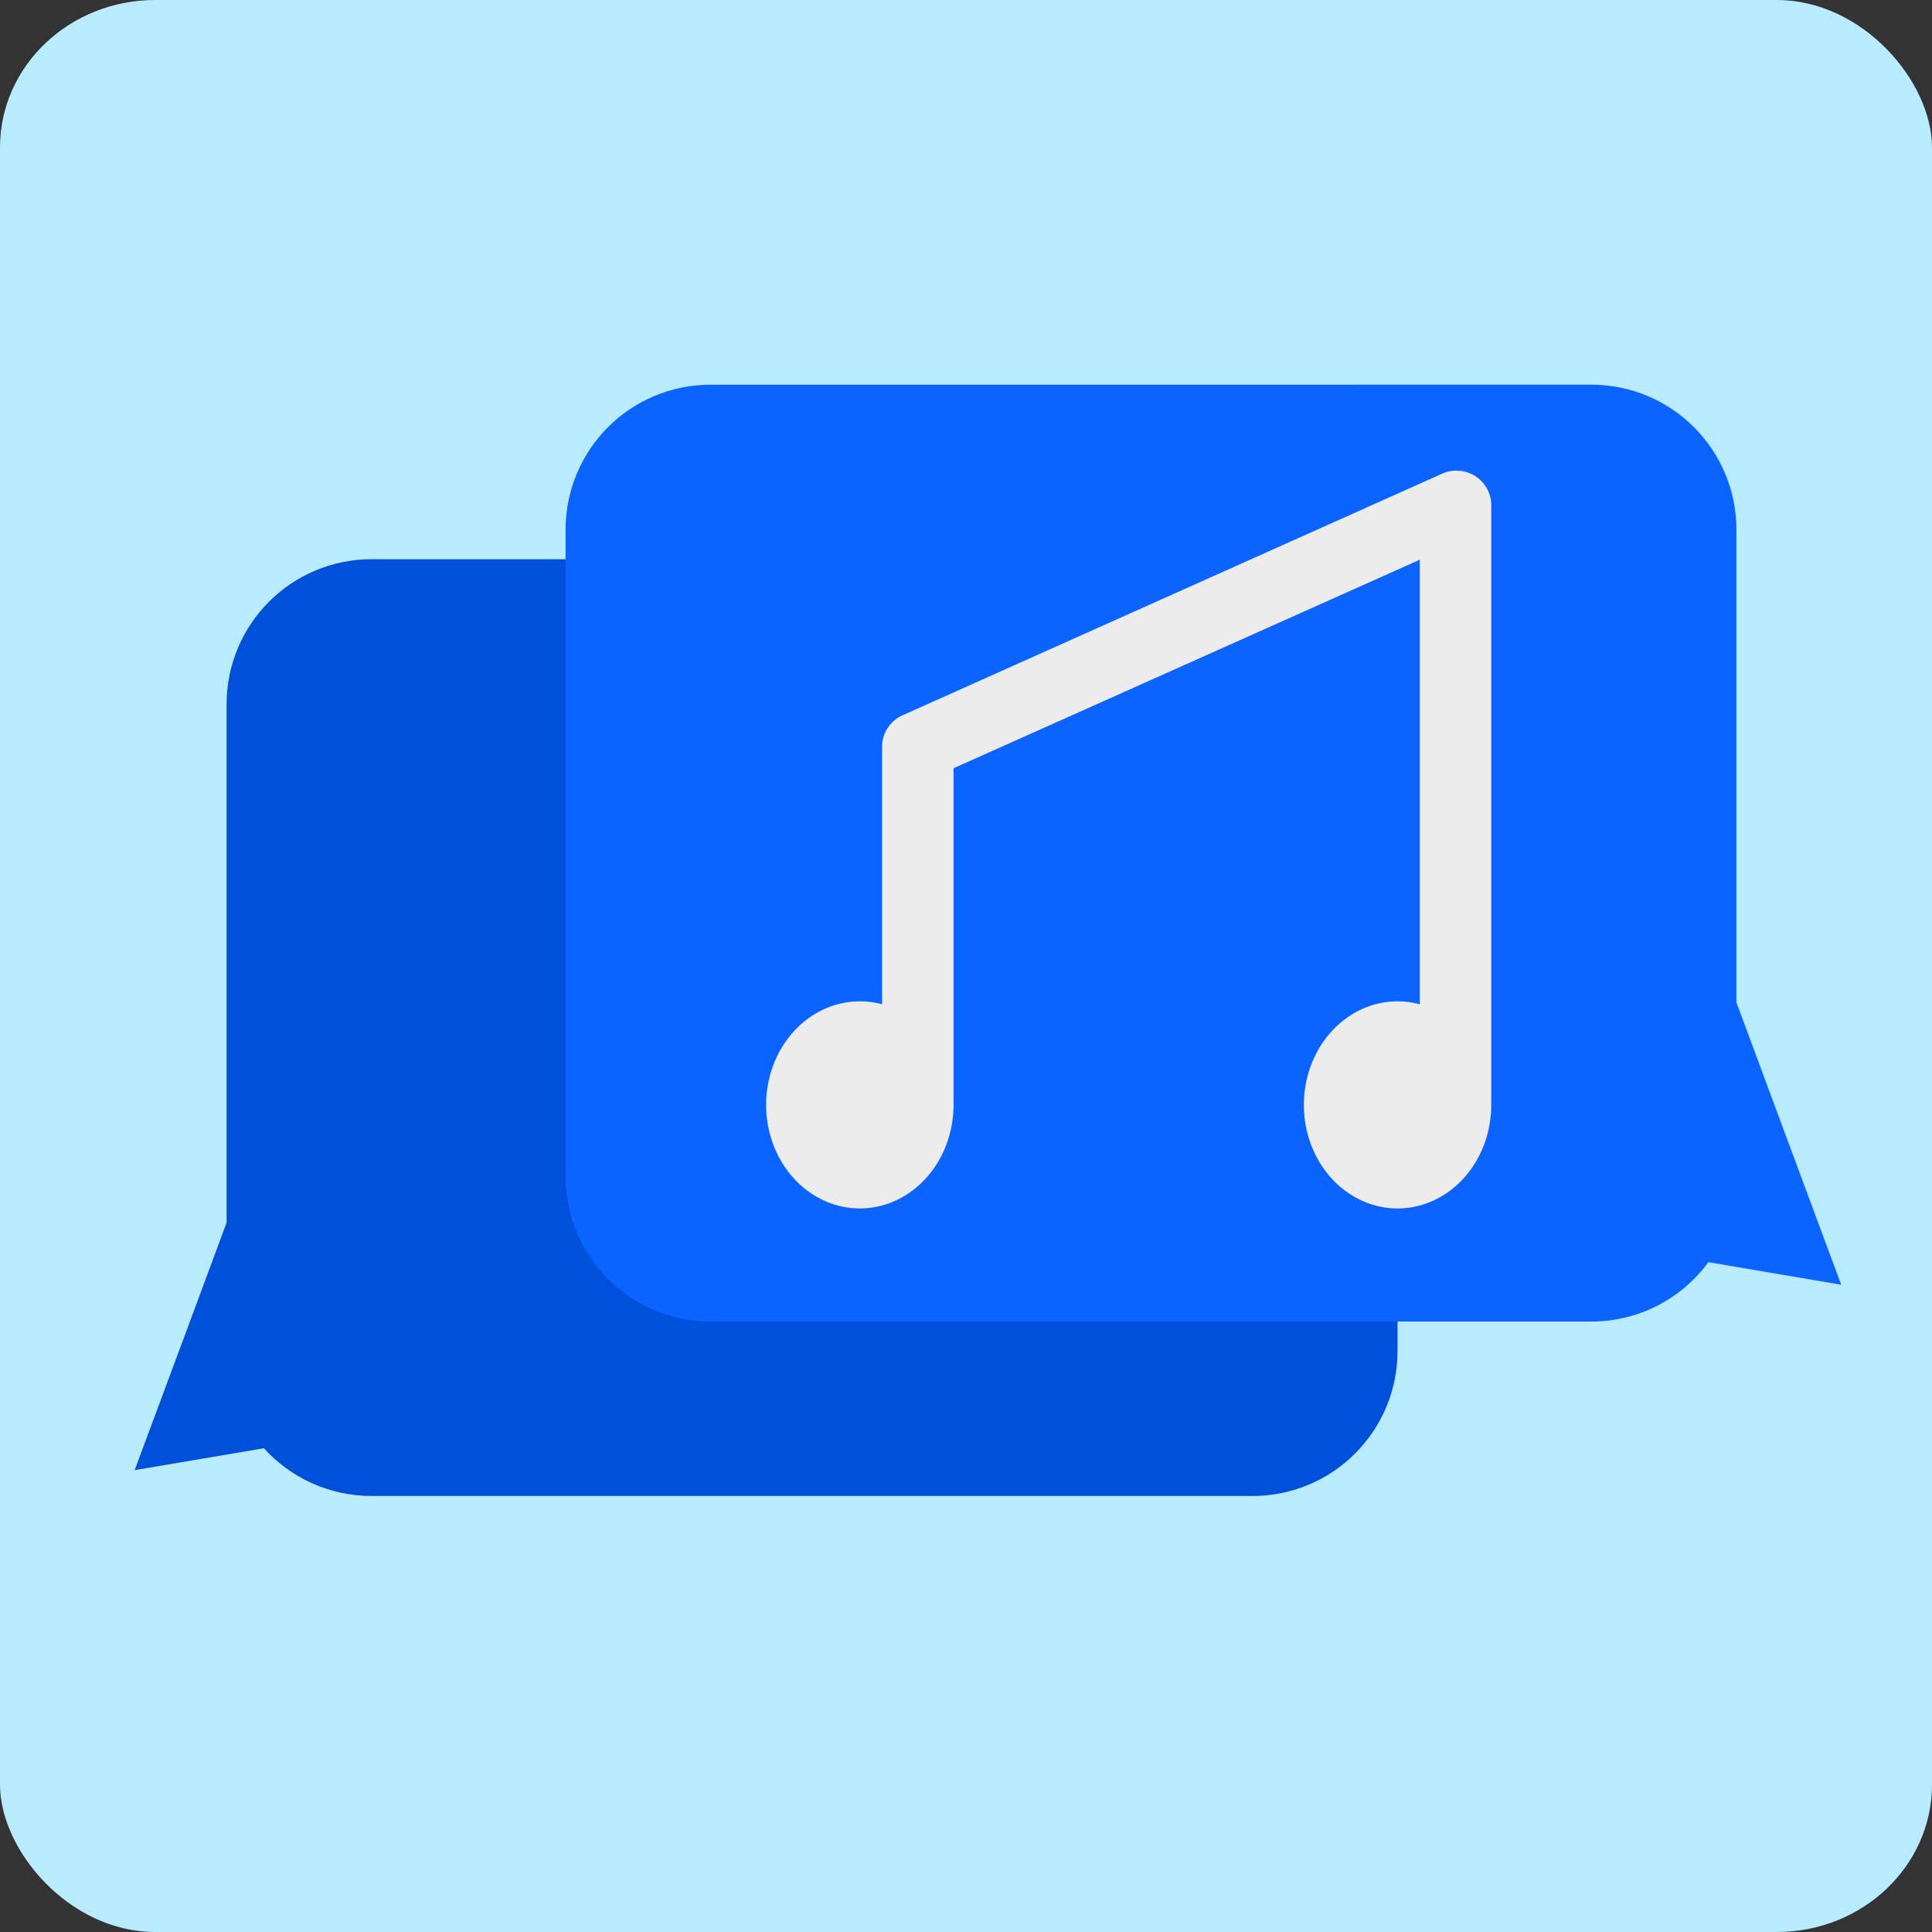
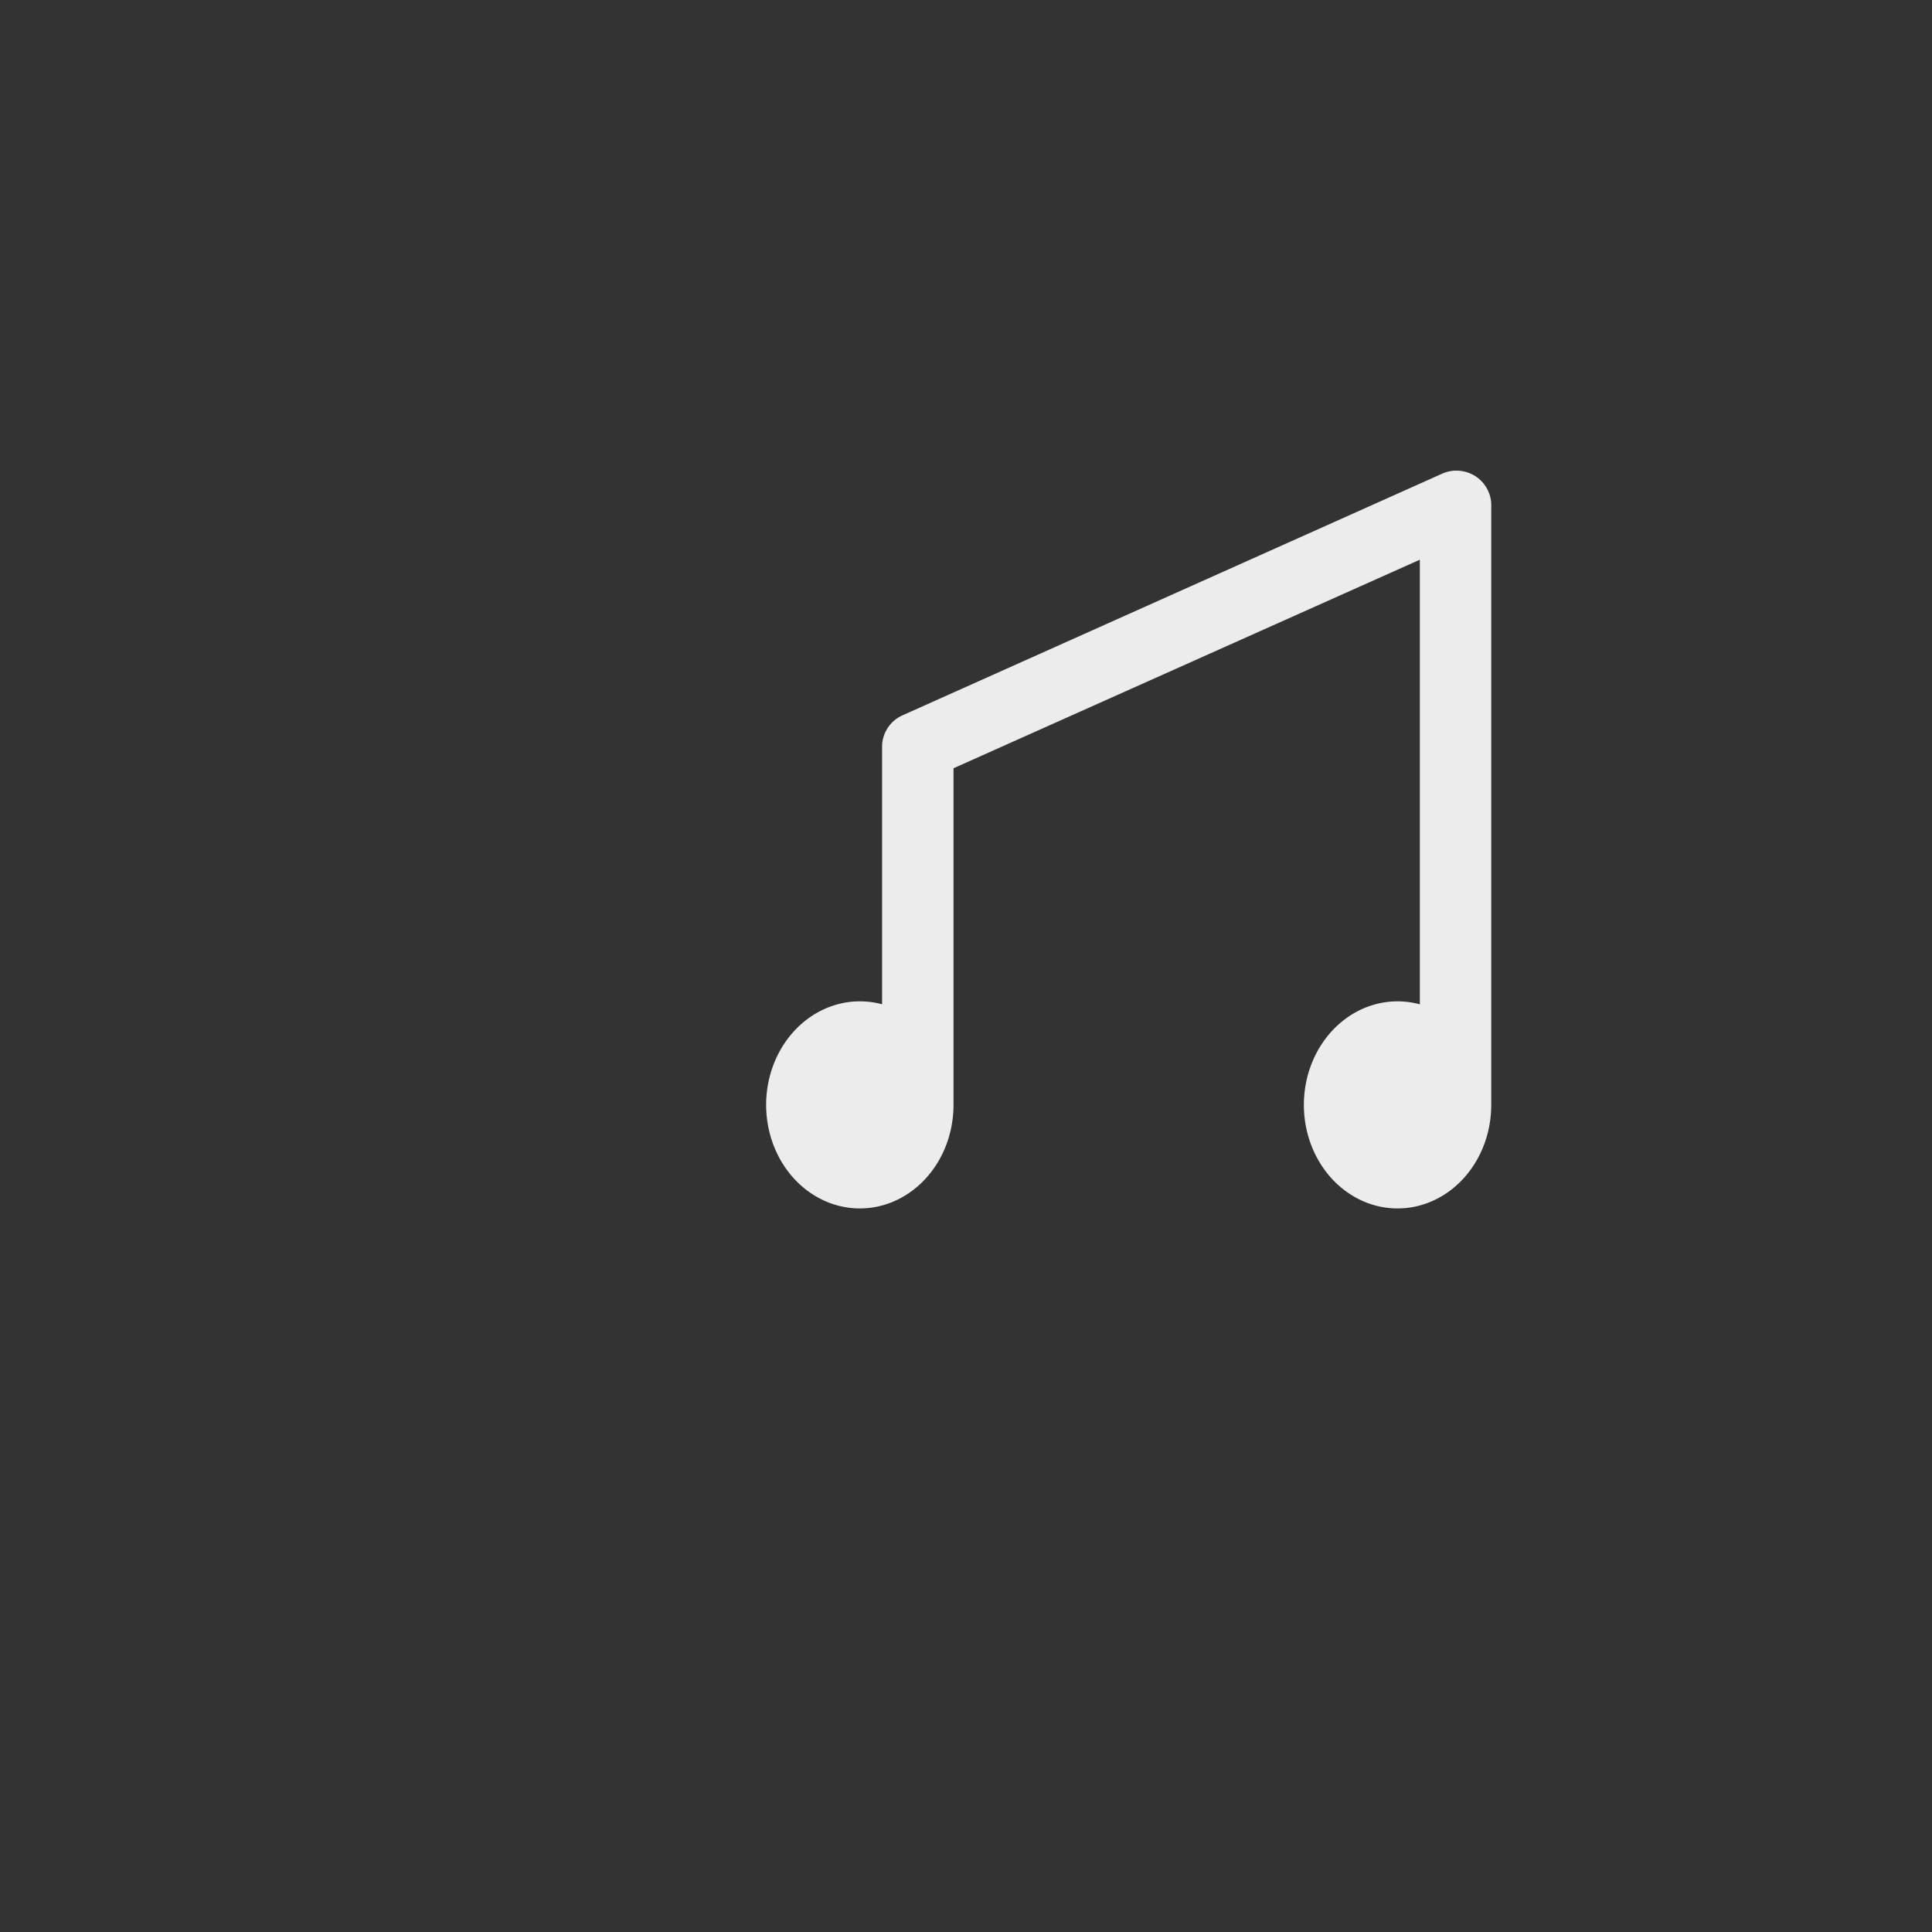
<svg xmlns="http://www.w3.org/2000/svg" width="100" height="100" viewBox="0 0 26.458 26.458" version="1.1" id="svg1">
  <rect x="0" y="0" width="26.458" height="26.458" fill="#333333" stroke="none" />
  <g id="layer1">
-     <rect style="fill:#b9ebff;stroke:none;stroke-width:1.381px;fill-opacity:1" id="rect1" width="26.458" height="26.458" x="0" y="0" rx="2.125" ry="2.019" />
-     <path id="rect2" style="fill:#0050da;fill-opacity:1;stroke:none;stroke-width:1.327px" d="M5.093 7.658c-1.103 0-1.99.888-1.99 1.99v7.096l-.54 1.456-.719 1.933 1.77-.3c.364.402.891.654 1.479.654h12.056c1.102 0 1.99-.887 1.99-1.99V9.649c0-1.102-.888-1.99-1.99-1.99H5.093z" />
-     <path id="rect2-8" style="fill:#0b64ff;fill-opacity:1;stroke:none;stroke-width:1.327px" d="M9.735 5.268c-1.103 0-1.99.888-1.99 1.99v8.85c0 1.102.887 1.99 1.99 1.99H21.79c.661 0 1.245-.32 1.606-.813l1.819.309-.718-1.933-.717-1.933v-6.47c0-1.102-.888-1.99-1.99-1.99H9.735z" />
    <path id="path3" style="fill:#ececec" d="M19.935 6.445a.474.474 0 0 0-.181.04l-7.392 3.31a.474.474 0 0 0-.282.406v.022a.474.474 0 0 0 0 .01v3.52a1.283 1.418 0 0 0-.305-.04 1.283 1.418 0 0 0-1.283 1.418 1.283 1.418 0 0 0 1.283 1.418 1.283 1.418 0 0 0 1.283-1.418v-4.61l6.386-2.856v6.089a1.283 1.418 0 0 0-.305-.041 1.283 1.418 0 0 0-1.283 1.418 1.283 1.418 0 0 0 1.283 1.418 1.283 1.418 0 0 0 1.283-1.418V6.946a.474.474 0 0 0-.041-.22.474.474 0 0 0-.446-.28Z" />
  </g>
</svg>